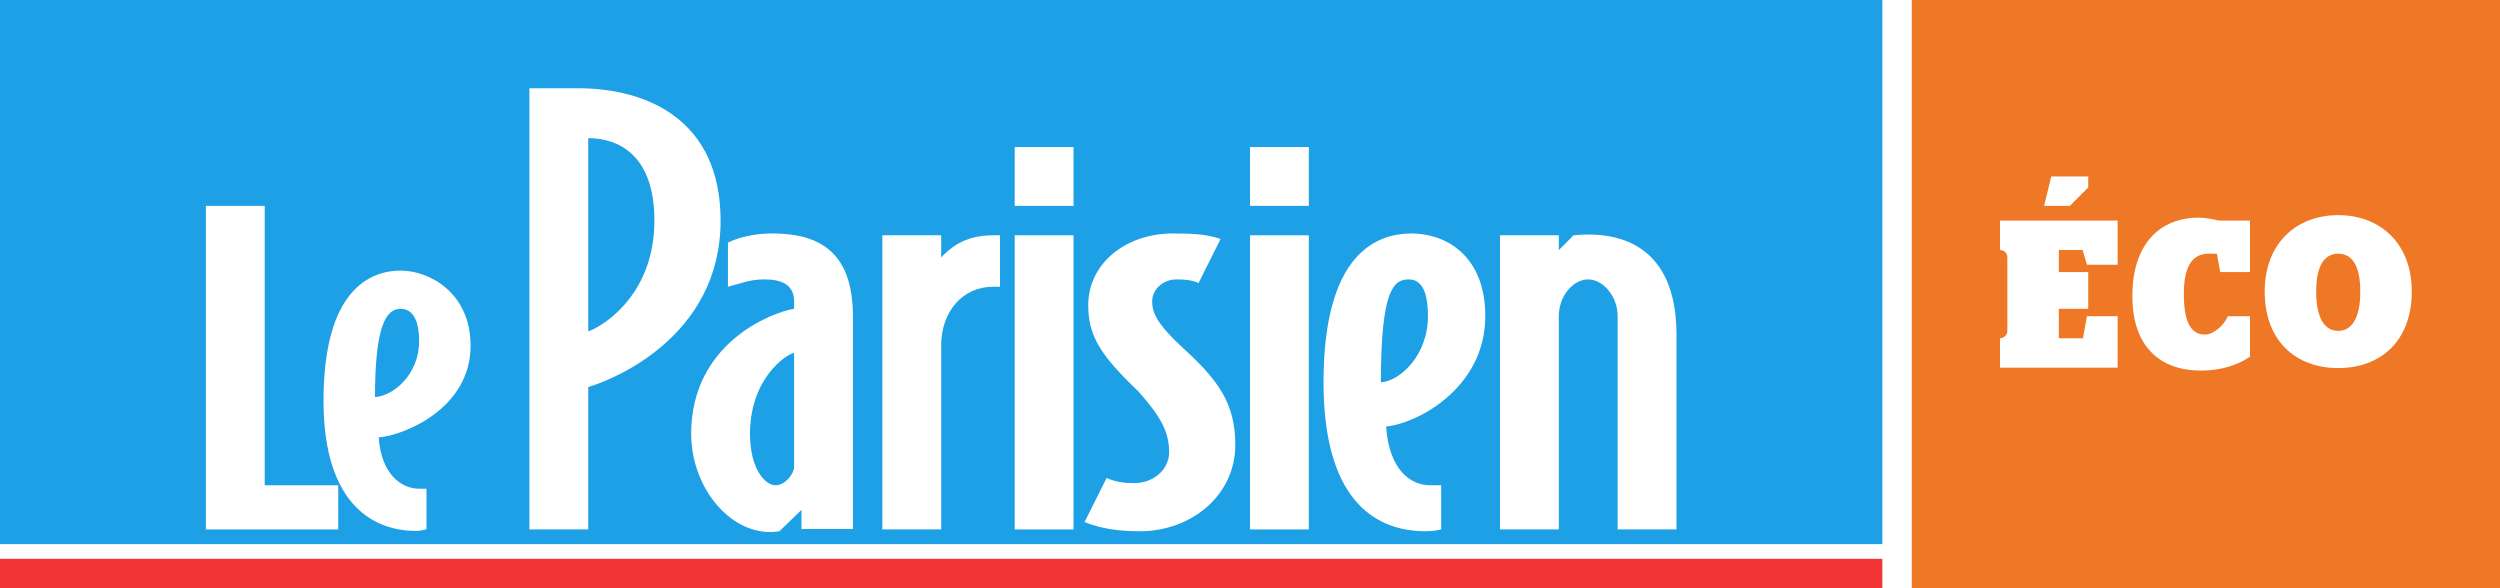
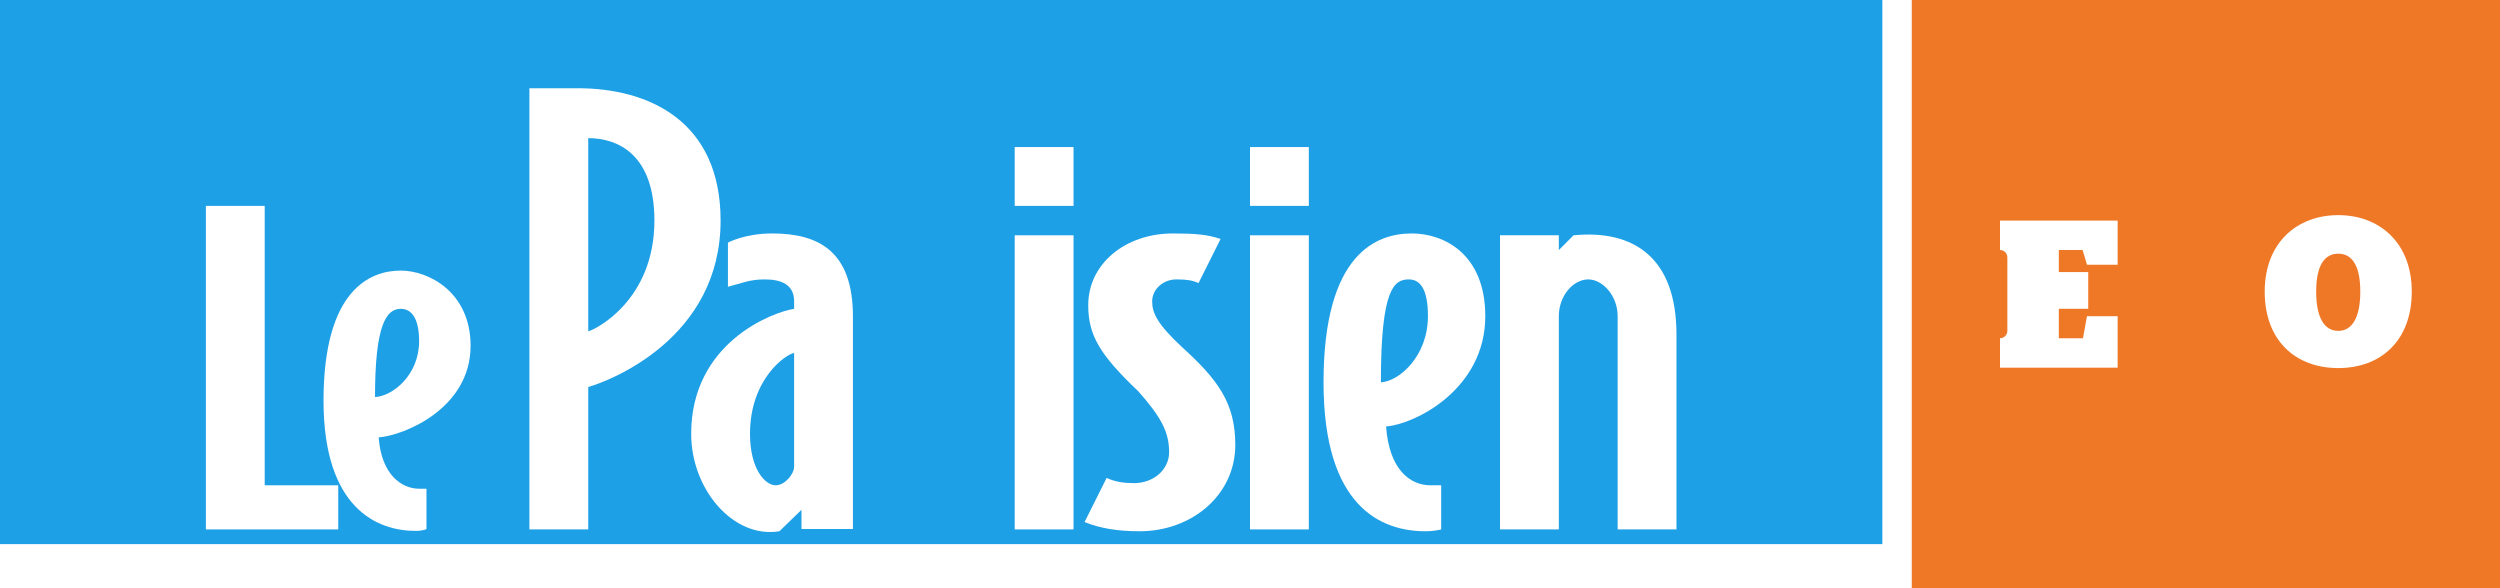
<svg xmlns="http://www.w3.org/2000/svg" version="1.1" id="E-LOGO-LPECO-170x40.AI" x="0px" y="0px" width="170px" height="40px" viewBox="0 0 170 40" style="enable-background:new 0 0 170 40;" xml:space="preserve">
  <style type="text/css">
	.st0{fill-rule:evenodd;clip-rule:evenodd;fill:#FFFFFF;}
	.st1{fill-rule:evenodd;clip-rule:evenodd;fill:#1EA0E6;}
	.st2{fill-rule:evenodd;clip-rule:evenodd;fill:#F03333;}
	.st3{fill:#FFFFFF;}
	.st4{fill:#EF7827;}
</style>
  <g id="E-LOGO-LPECO-170x40">
-     <rect id="Cartouche_blanc_4_" class="st0" width="170" height="40" />
    <rect id="Cartouche_bleu_4_" class="st1" width="128" height="37" />
-     <rect id="Filet_rouge_5_" y="38" class="st2" width="128" height="2" />
    <g id="Le_Parisien_4_">
      <polygon id="L_4_" class="st0" points="14,36 14,14 18,14 18,33 23,33 23,36   " />
      <path id="e_9_" class="st0" d="M29,35.975c0,0-0.204,0.125-0.75,0.125c-2.586,0-6.25-1.519-6.25-8.85c0-7.598,3.21-8.85,5.25-8.85    c1.93,0,4.75,1.494,4.75,5.111c0,4.28-4.539,6.101-6.25,6.232c0.182,2.522,1.548,3.49,2.75,3.49c0.25,0,0.5,0,0.5,0V35.975z     M25.5,27c1.226-0.064,3-1.523,3-3.792l0,0c0-1.524-0.489-2.208-1.25-2.208C26.279,21,25.5,22.06,25.5,27z" />
      <path id="P_4_" class="st0" d="M49,15c0,7.998-7.5,10.891-9,11.315V36h-4V6h3.284C44.086,6,49,8.201,49,15z M44.5,15    c0-4.52-2.5-5.606-4.5-5.606v13.135C40.5,22.413,44.5,20.409,44.5,15z" />
      <path id="a_4_" class="st0" d="M58,35.972h-3.5v-1.302L53,36.125c-3.125,0.516-6-2.839-6-6.625c0-6.181,5.5-8.269,7-8.5v-0.507    C54,19.334,53.105,19,52,19c-1.062,0-1.565,0.268-2.5,0.5v-3c0,0,1.13-0.625,3-0.625c3.23,0,5.5,1.256,5.5,5.66V35.972z M54,24    c-0.55,0.085-3,1.753-3,5.5c0,2.394,1.027,3.5,1.749,3.5C53.387,33,54,32.213,54,31.75V24z" />
-       <path id="r_4_" class="st0" d="M67.5,19.5c-1.997,0-3.5,1.643-3.5,4V36h-4V16h4v1.5c0.5-0.502,1.46-1.5,3.5-1.5H68v3.5H67.5z" />
      <path id="i_9_" class="st0" d="M69,14v-4h4v4H69z M73,36V16h-4v20H73L73,36z" />
      <path id="s_4_" class="st0" d="M84,30.25c0,3.427-2.975,5.875-6.503,5.875c-1.531,0-2.683-0.201-3.747-0.625l1.5-3    c0.595,0.27,1.184,0.353,1.865,0.353c1.317,0,2.385-0.91,2.385-2.103c0-1.386-0.559-2.401-2.088-4.134    C74.778,24.114,74,22.79,74,20.75c0-2.81,2.52-4.875,5.75-4.875c1.486,0,2.358,0.067,3.25,0.375l-1.5,3    C81.076,19.057,80.679,19,80,19c-0.935,0-1.653,0.692-1.653,1.5c0,0.77,0.34,1.534,2.04,3.113C82.852,25.845,84,27.441,84,30.25z" />
      <path id="i_8_" class="st0" d="M85,14v-4h4v4H85z M89,16h-4v20h4V16z" />
      <path id="e_8_" class="st0" d="M101,21.5c0,4.967-4.774,7.347-6.747,7.5c0.21,2.926,1.628,4,3.014,4C97.647,33,98,33,98,33v3    c0,0-0.438,0.125-1.07,0.125C93.951,36.125,90,34.507,90,26c0-8.816,3.647-10.125,6-10.125C98.226,15.875,101,17.304,101,21.5    L101,21.5z M93.9,26c1.271-0.077,3.2-1.805,3.2-4.5c0-1.809-0.509-2.5-1.3-2.5C94.791,19,93.9,19.625,93.9,26z" />
      <path id="n_4_" class="st3" d="M107,16c4.109-0.398,7,1.531,7,6.75V36h-4V21.5c0-1.39-1.022-2.5-2-2.5c-1.02,0-2,1.11-2,2.5V36h-4    V16h4v1.005L107,16z" />
    </g>
    <g id="ÉCO_40x40">
      <rect id="Cartouche_orange_1_" x="130" class="st4" width="40" height="40" />
      <g id="ÉCO_1_">
-         <polygon class="st3" points="139.485,12 142,12 142,12.75 140.75,14 139,14    " />
        <path class="st3" d="M160.5,19.832c0-1.793-0.573-2.582-1.5-2.582c-0.927,0-1.5,0.789-1.5,2.582c0,1.793,0.573,2.668,1.5,2.668     C159.927,22.5,160.5,21.625,160.5,19.832 M154,19.829c0-3.333,2.204-5.2,5-5.2c2.796,0,5,1.867,5,5.2c0,3.332-2.097,5.2-5,5.2     C156.097,25.029,154,23.161,154,19.829" />
-         <path class="st3" d="M151.5,21.5h1.5v2.75c-0.823,0.575-1.97,0.95-3.32,0.95c-2.906,0-4.68-1.738-4.68-5.071     c0-3.476,1.813-5.329,4.526-5.329c0.411,0,0.925,0.1,1.349,0.2H153v3.5h-2.023l-0.227-1.242     c-0.103-0.015-0.466-0.008-0.556-0.008c-0.938,0-1.694,0.605-1.694,2.72c0,1.889,0.459,2.78,1.436,2.78     C150.528,22.75,151.233,22.118,151.5,21.5z" />
        <path class="st3" d="M136,23L136,23c0.275,0,0.5-0.225,0.5-0.5v-5c0-0.275-0.225-0.5-0.5-0.5l0,0v-2h8v3h-2.086l-0.296-1H140v1.5     h2V21h-2v2h1.644l0.27-1.5H144V25h-8V23z" />
      </g>
    </g>
  </g>
</svg>